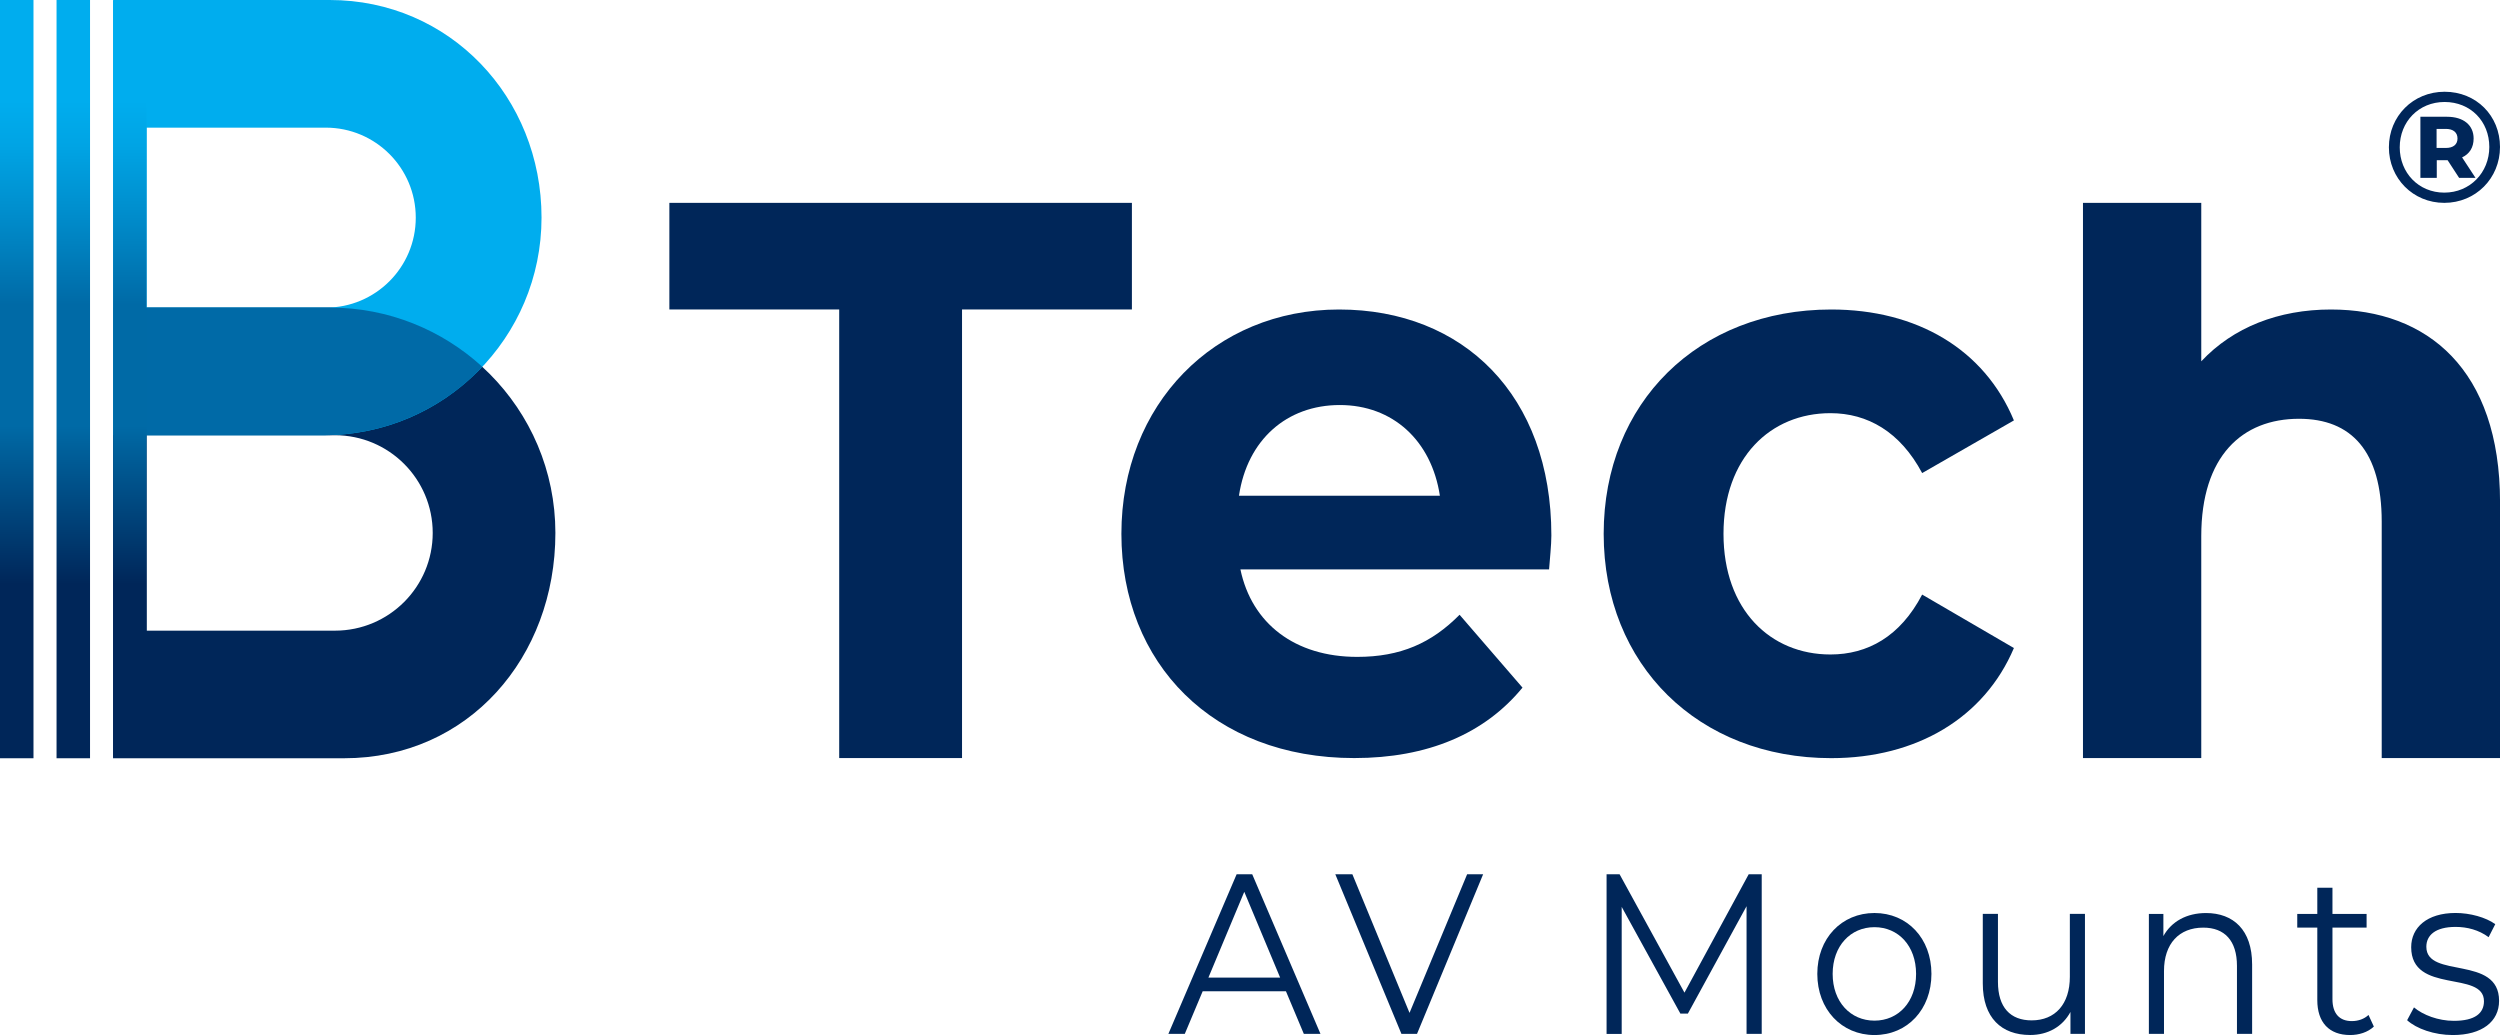
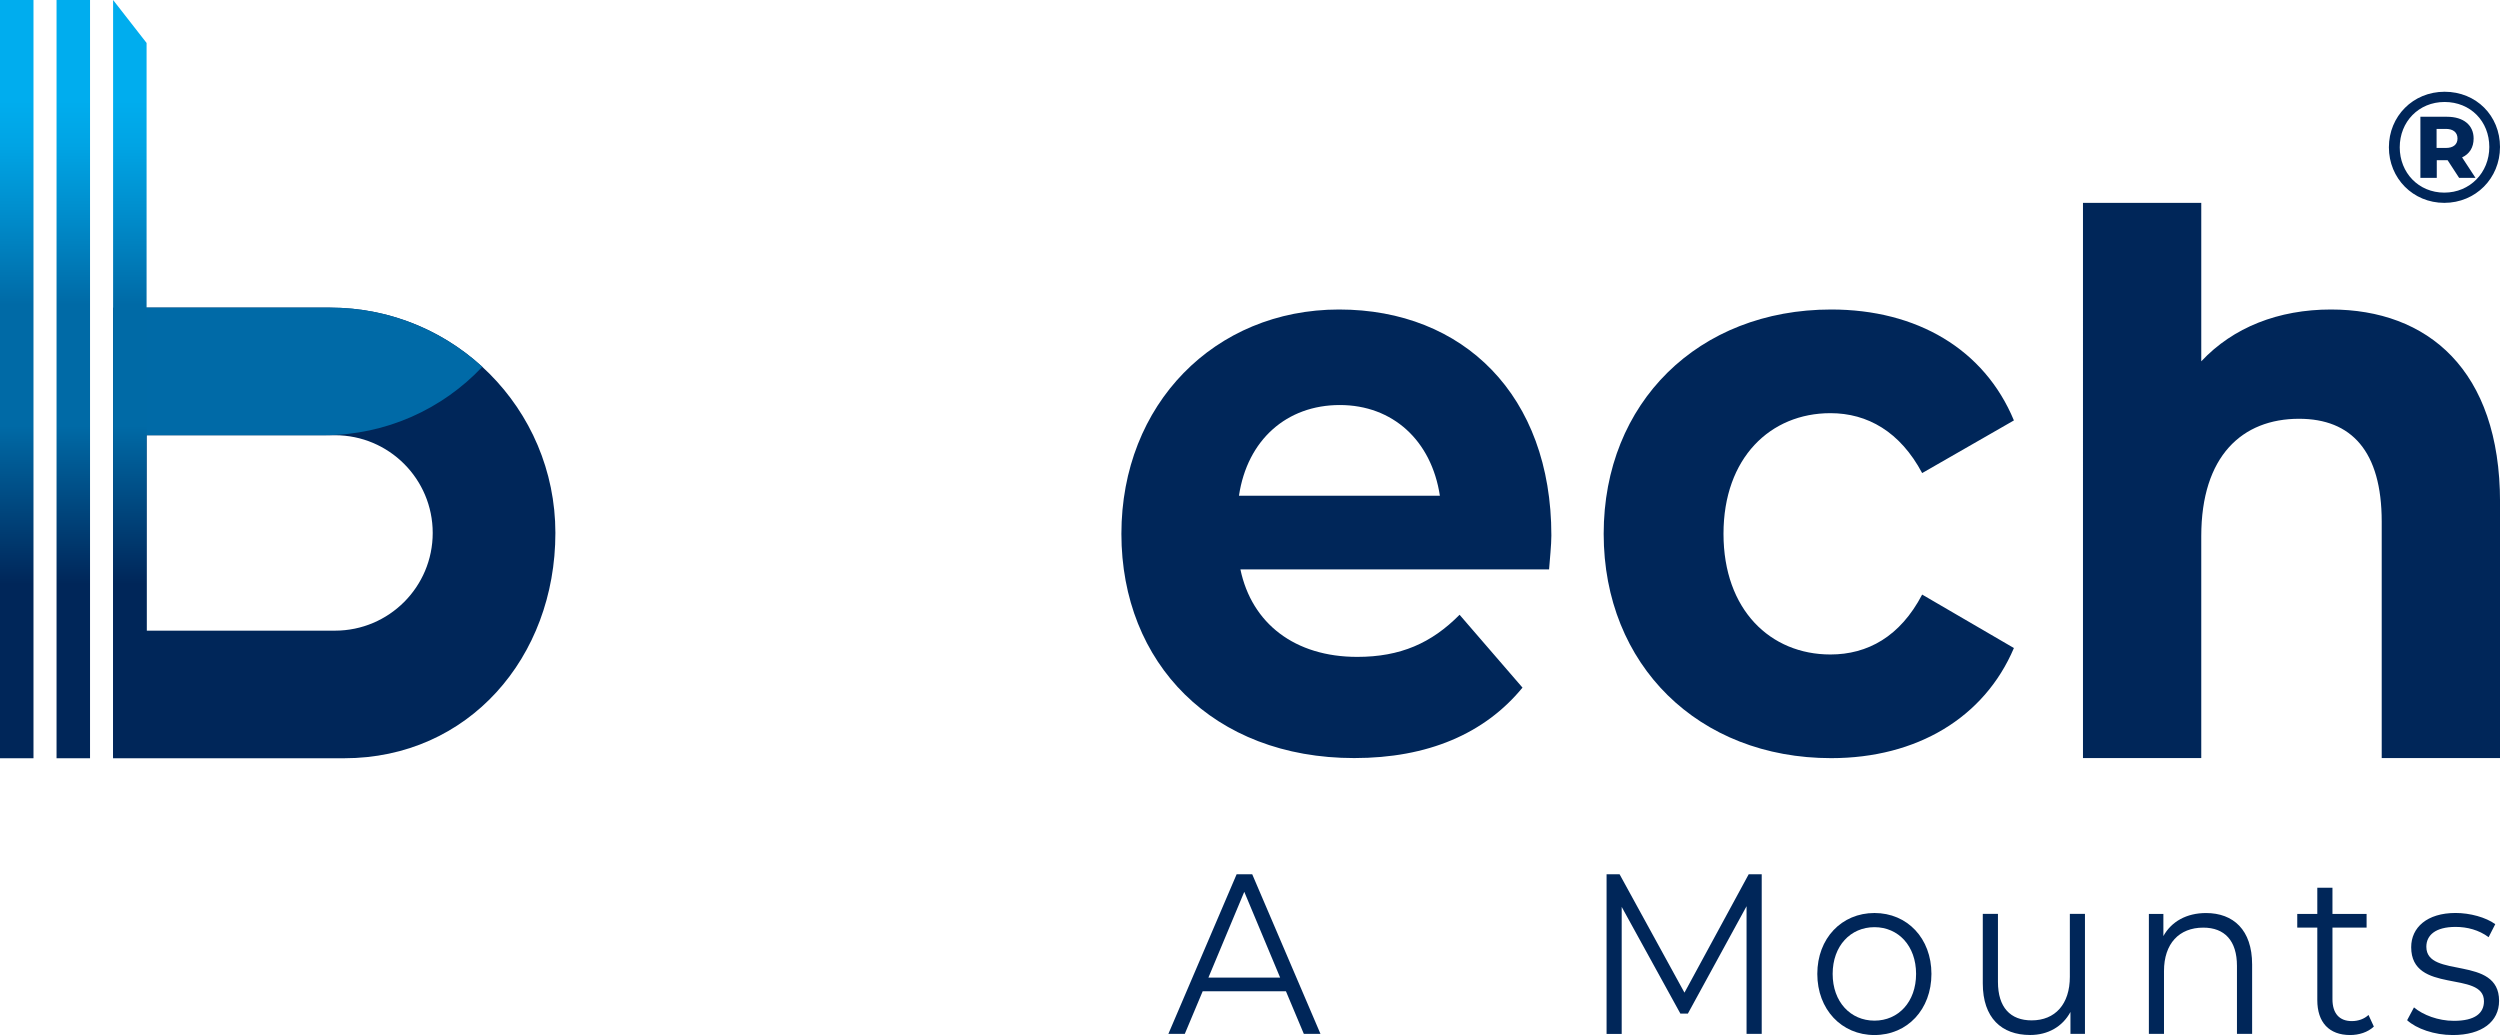
<svg xmlns="http://www.w3.org/2000/svg" xmlns:xlink="http://www.w3.org/1999/xlink" id="Calque_2" viewBox="0 0 654.76 271.08">
  <defs>
    <style>
      .cls-1 {
        fill: url(#linear-gradient-2);
      }

      .cls-2 {
        fill: #00adee;
      }

      .cls-3 {
        fill: url(#linear-gradient-3);
      }

      .cls-4 {
        fill: #002659;
      }

      .cls-5 {
        fill: #006aa7;
      }

      .cls-6 {
        fill: url(#linear-gradient);
      }
    </style>
    <linearGradient id="linear-gradient" x1="-980" y1="-175.83" x2="-976.25" y2="-175.83" gradientTransform="translate(-9253.87 51684.01) rotate(90) scale(52.74)" gradientUnits="userSpaceOnUse">
      <stop offset="0" stop-color="#00adee" />
      <stop offset=".14" stop-color="#00adee" />
      <stop offset=".2" stop-color="#00a4e4" />
      <stop offset=".29" stop-color="#008dcc" />
      <stop offset=".41" stop-color="#006aa6" />
      <stop offset=".57" stop-color="#006aa6" />
      <stop offset=".78" stop-color="#002659" />
      <stop offset="1" stop-color="#002659" />
    </linearGradient>
    <linearGradient id="linear-gradient-2" y1="-176.11" y2="-176.11" xlink:href="#linear-gradient" />
    <linearGradient id="linear-gradient-3" y1="-175.55" y2="-175.55" xlink:href="#linear-gradient" />
  </defs>
  <g id="Layer_1">
    <g>
      <path class="cls-4" d="M336.78,259.61h-21.79l-4.69,11.17h-4.3l17.88-41.81h4.08l17.88,41.81h-4.36l-4.69-11.17ZM335.27,256.03l-9.39-22.46-9.39,22.46h18.77Z" />
-       <path class="cls-4" d="M388.44,228.97l-17.32,41.81h-4.08l-17.32-41.81h4.47l14.97,36.31,15.09-36.31h4.19Z" />
      <path class="cls-4" d="M461.4,228.97v41.81h-3.97v-33.44l-15.37,28.13h-1.96l-15.37-27.95v33.27h-3.96v-41.81h3.41l16.99,31,16.82-31h3.41Z" />
      <path class="cls-4" d="M475.96,255.07c0-9.32,6.37-15.95,14.97-15.95s14.92,6.63,14.92,15.95-6.31,16.01-14.92,16.01-14.97-6.69-14.97-16.01ZM501.83,255.07c0-7.34-4.64-12.24-10.9-12.24s-10.95,4.9-10.95,12.24,4.69,12.24,10.95,12.24,10.9-4.9,10.9-12.24Z" />
      <path class="cls-4" d="M546.06,239.36v31.41h-3.8v-5.73c-2.06,3.82-5.87,6.03-10.56,6.03-7.48,0-12.4-4.48-12.4-13.5v-18.22h3.97v17.8c0,6.69,3.24,10.09,8.83,10.09,6.15,0,10-4.24,10-11.41v-16.48h3.96Z" />
      <path class="cls-4" d="M589.84,252.56v18.22h-3.97v-17.8c0-6.63-3.24-10.03-8.83-10.03-6.31,0-10.28,4.18-10.28,11.35v16.48h-3.96v-31.41h3.8v5.79c2.12-3.82,6.09-6.03,11.17-6.03,7.15,0,12.07,4.42,12.07,13.44Z" />
      <path class="cls-4" d="M621.71,268.87c-1.56,1.49-3.91,2.21-6.2,2.21-5.53,0-8.6-3.34-8.6-9.14v-18.99h-5.25v-3.58h5.25v-6.87h3.97v6.87h8.94v3.58h-8.94v18.75c0,3.7,1.79,5.73,5.08,5.73,1.62,0,3.24-.54,4.36-1.61l1.4,3.04Z" />
      <path class="cls-4" d="M630.44,267.19l1.79-3.35c2.35,1.97,6.31,3.52,10.45,3.52,5.58,0,7.88-2.03,7.88-5.14,0-8.18-19.06-1.73-19.06-14.15,0-5.14,4.14-8.96,11.62-8.96,3.8,0,7.93,1.14,10.4,2.93l-1.74,3.41c-2.57-1.91-5.64-2.69-8.66-2.69-5.31,0-7.65,2.21-7.65,5.2,0,8.48,19.05,2.09,19.05,14.16,0,5.44-4.47,8.96-12.12,8.96-4.86,0-9.55-1.67-11.96-3.88Z" />
    </g>
    <g>
-       <path class="cls-4" d="M219.8,81.05h-44.49v-27.92h121.14v27.92h-44.49v117.49h-32.17v-117.49Z" />
      <path class="cls-4" d="M405.7,149.13h-80.83c2.98,14.21,14.3,22.91,30.59,22.91,11.32,0,19.46-3.6,26.81-11.03l16.48,19.08c-9.93,12.09-24.82,18.45-44.08,18.45-36.94,0-60.97-24.81-60.97-58.74s24.43-58.74,57-58.74,55.61,22.48,55.61,59.17c0,2.55-.4,6.15-.6,8.91ZM324.48,129.83h52.63c-2.19-14.42-12.31-23.75-26.21-23.75s-24.23,9.12-26.41,23.75Z" />
      <path class="cls-4" d="M420.01,139.8c0-34.36,24.83-58.74,59.58-58.74,22.44,0,40.11,10.39,47.86,29.05l-24.03,13.79c-5.76-10.82-14.3-15.69-24.03-15.69-15.69,0-28,11.66-28,31.6s12.31,31.6,28,31.6c9.73,0,18.27-4.67,24.03-15.69l24.03,14c-7.74,18.24-25.42,28.84-47.86,28.84-34.75,0-59.58-24.39-59.58-58.74Z" />
      <path class="cls-4" d="M654.76,131.53v67.01h-30.98v-61.93c0-18.45-7.94-26.93-21.65-26.93-14.9,0-25.61,9.76-25.61,30.75v58.11h-30.98V53.14h30.98v41.49c8.34-8.91,20.25-13.57,33.96-13.57,25.22,0,44.29,15.69,44.29,50.47Z" />
    </g>
    <g>
      <g>
        <path class="cls-4" d="M86.45,80.57H29.62v118.02h60.49c32.59,0,55.35-26.42,55.35-59.01s-26.42-59.01-59.01-59.01ZM87.74,165.17h-49.35v-51.18h49.35c14.13,0,25.59,11.46,25.59,25.59s-11.46,25.59-25.59,25.59Z" />
-         <path class="cls-2" d="M86.34,0H29.62v113.98h55.22c31.48,0,56.99-25.52,56.99-56.99S117.82,0,86.34,0ZM85.32,80.57h-46.93v-47.14h46.93c13.02,0,23.57,10.55,23.57,23.57s-10.55,23.57-23.57,23.57Z" />
        <path class="cls-5" d="M126.32,96.07c-10.5-9.61-24.52-15.51-39.87-15.51h-52.44v33.42h50.83c16.32,0,31.12-6.9,41.48-17.91Z" />
      </g>
      <rect class="cls-6" x="14.81" width="8.77" height="198.59" />
      <polygon class="cls-1" points="29.62 198.59 38.39 187.34 38.39 11.25 29.62 0 29.62 198.59" />
      <rect class="cls-3" width="8.77" height="198.59" />
    </g>
    <path class="cls-4" d="M654.76,38.5c0,8.2-6.39,14.63-14.59,14.63s-14.51-6.43-14.51-14.55,6.31-14.55,14.59-14.55,14.51,6.27,14.51,14.47ZM651.96,38.5c0-6.72-4.91-11.79-11.71-11.79s-11.75,5.19-11.75,11.87,4.95,11.87,11.67,11.87,11.79-5.24,11.79-11.96ZM644.83,41.22l3.51,5.36h-4.29l-3.01-4.62h-2.84v4.62h-4.29v-16h6.97c4.37,0,6.97,2.23,6.97,5.69,0,2.35-1.07,4.04-3.01,4.95ZM640.58,38.75c1.94,0,3.05-.91,3.05-2.48s-1.11-2.51-3.05-2.51h-2.43v4.99h2.43Z" />
  </g>
</svg>